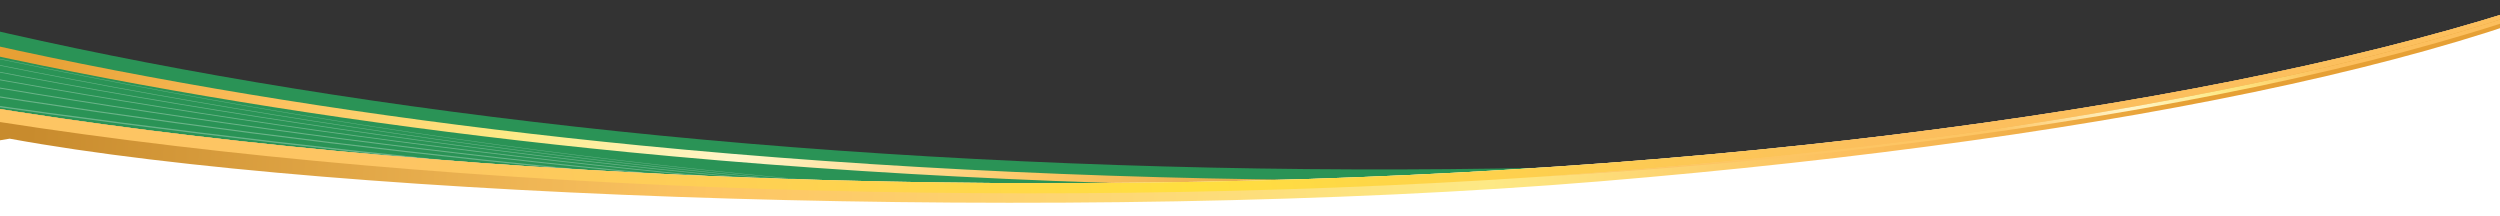
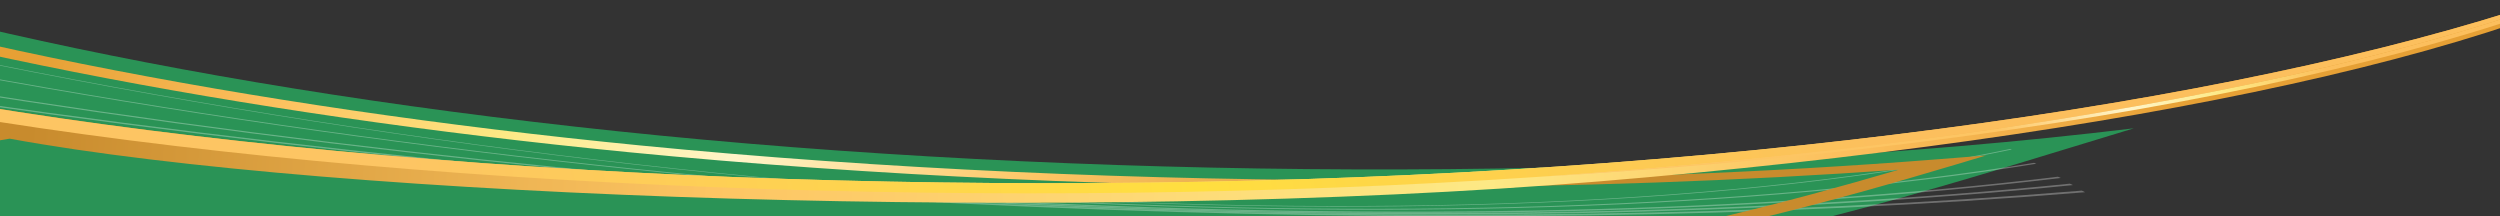
<svg xmlns="http://www.w3.org/2000/svg" xmlns:xlink="http://www.w3.org/1999/xlink" version="1.1" id="Layer_1" x="0px" y="0px" viewBox="0 0 1920 166" style="enable-background:new 0 0 1920 166;" xml:space="preserve">
  <rect x="0" y="0" width="1920" height="166" fill="#333333" stroke="none" />
  <style type="text/css">
	.st0{clip-path:url(#SVGID_2_);}
	.st1{fill:#2A9356;}
	.st2{opacity:0.3;}
	.st3{fill:#FFFFFF;}
	.st4{fill:url(#SVGID_3_);}
	.st5{fill:url(#SVGID_4_);}
	.st6{fill:url(#SVGID_5_);}
	.st7{fill:url(#SVGID_6_);}
	.st8{fill:url(#SVGID_7_);}
</style>
  <g>
    <defs>
      <rect id="SVGID_1_" width="1920" height="166" />
    </defs>
    <clipPath id="SVGID_2_">
      <use xlink:href="#SVGID_1_" style="overflow:visible;" />
    </clipPath>
    <g class="st0">
      <path class="st1" d="M-319.04-72C-129.98,3.9,152.82,69.39,507.68,104.18s784.1,36.22,1131.14-5.64    c-133.26,40.29-262.05,83.34-447.19,111.34c-248.36,37.56-570.98,47.44-853.01,28.43s-519.96-65.87-650.99-125.02    S-394.69-7.17-319.04-72z" />
      <g class="st2">
        <g>
-           <path class="st3" d="M1535.69,109.36l-0.88-0.31c-98.68,23.2-219.72,38.22-359.76,44.65c-140.03,6.43-292.64,3.97-453.56-7.31      c-160.92-11.28-328.43-31.26-497.87-59.38C54.19,58.89-109.39,23.91-262.58-16.94l-0.43,0.22      c153.3,40.88,317,75.88,486.56,104.03c169.56,28.14,337.19,48.14,498.23,59.42c161.05,11.29,313.76,13.75,453.89,7.32      C1315.81,147.61,1436.94,132.58,1535.69,109.36z" />
-         </g>
+           </g>
        <g>
          <path class="st3" d="M1545.1,114.82l-1.19-0.43c-204.67,42.89-493.15,54.82-812.28,33.61C413.15,126.83,67.56,72.87-241.49-3.93      l-0.52,0.32C67.33,73.27,413.26,127.27,732.05,148.46C1051.49,169.7,1340.23,157.75,1545.1,114.82z" />
        </g>
        <g>
-           <path class="st3" d="M1554.51,120.29l-1.47-0.56c-209.91,38.93-498.02,49.54-811.27,29.88      C429.76,130.03,88.05,80.12-220.43,9.09l-0.55,0.43C87.85,80.64,429.96,130.6,742.32,150.2      C1055.93,169.88,1344.37,159.26,1554.51,120.29z" />
-         </g>
+           </g>
        <g>
          <path class="st3" d="M1563.91,125.75l-1.73-0.69c-107.62,17.51-232.1,28.65-369.98,33.1c-138.06,4.47-286.2,2.13-440.29-6.95      c-153.67-9.05-314-24.85-476.56-46.96C113.87,82.29-45.86,54.65-199.4,22.09l-0.53,0.56c153.74,32.6,313.68,60.28,475.37,82.27      c162.76,22.13,323.3,37.95,477.17,47.02c154.29,9.09,302.61,11.43,440.85,6.96C1331.51,154.43,1456.15,143.28,1563.91,125.75z" />
        </g>
        <g>
-           <path class="st3" d="M1573.29,131.22l-1.96-0.82c-223.24,31.5-503.08,39.26-809.28,22.43C457.92,136.1,132.73,95.39-178.39,35.1      l-0.46,0.69c311.55,60.38,637.2,101.15,941.74,117.89C1069.51,170.53,1349.74,162.76,1573.29,131.22z" />
-         </g>
+           </g>
        <g>
          <path class="st3" d="M1582.66,136.68l-2.18-0.96c-228.17,27.54-507.68,34.01-808.32,18.7      c-298.44-15.19-619.89-51.96-929.58-106.33l-0.33,0.83c310.14,54.45,632.06,91.27,930.93,106.49      C1074.25,170.74,1354.16,164.26,1582.66,136.68z" />
        </g>
        <g>
          <path class="st3" d="M1592.02,142.15l-2.36-1.09c-232.89,23.59-512.08,28.77-807.37,14.97C489,142.33,171.3,109.5-136.46,61.09      l-0.14,0.98c308.21,48.48,626.37,81.36,920.08,95.08C1079.2,170.96,1358.79,165.78,1592.02,142.15z" />
        </g>
        <g>
          <path class="st3" d="M1601.37,147.62l-2.52-1.23c-240.71,19.95-512.04,23.74-806.44,11.25      c-293.05-12.43-598.52-40.54-907.94-83.56l0.1,1.13c309.86,43.08,615.76,71.23,909.22,83.67      C1088.6,171.39,1360.31,167.6,1601.37,147.62z" />
        </g>
        <g>
-           <path class="st3" d="M1610.69,153.09l-2.65-1.37c-244.73,16-515.75,18.53-805.53,7.52c-289.78-11-591.63-35.28-897.15-72.17      l0.4,1.28c305.93,36.94,608.18,61.25,898.34,72.27C1094.26,171.64,1365.64,169.1,1610.69,153.09z" />
-         </g>
+           </g>
      </g>
      <g>
        <linearGradient id="SVGID_3_" gradientUnits="userSpaceOnUse" x1="-629.319" y1="902.178" x2="0.746" y2="6.155" gradientTransform="matrix(0.218 0.976 -0.976 0.218 1109.94 311.751)">
          <stop offset="0" style="stop-color:#E6A035" />
          <stop offset="0.159" style="stop-color:#FCBF5D" />
          <stop offset="0.322" style="stop-color:#FDE985" />
          <stop offset="0.478" style="stop-color:#FFF5C9" />
          <stop offset="0.682" style="stop-color:#FDC563" />
          <stop offset="1" style="stop-color:#C88B2D" />
        </linearGradient>
        <path class="st4" d="M-339.47,70.89c-14.35-15.03-19.96-30.94-17.05-47.98c3.32-19.51,17.33-40.75,44.06-66.82l6.66-6.49     l15.64,5.54C-88.79,26.41,189.13,82.04,492.41,111.77c182.96,17.94,384.7,27.14,583.42,26.6c143-0.39,281.63-5.78,412.03-16.02     l37.52-2.95l-23.99,7.17c-93.47,27.95-198.11,56.56-329.77,76.47c-116.33,17.59-254.07,29.37-398.35,34.08     c-142.62,4.65-289.04,2.32-423.42-6.74c-132.49-8.93-260.11-24.78-369.07-45.85c-107.5-20.79-197.48-46.74-260.22-75.06     C-306.61,97.22-326.57,84.41-339.47,70.89z M-295.07-36.31c-22.19,22.8-34,41.79-36.98,59.32     c-5.36,31.41,19.03,58.86,74.57,83.92c61.34,27.69,149.32,53.07,254.44,73.39c106.45,20.58,231.07,36.07,360.37,44.78     c131.04,8.83,273.83,11.1,412.95,6.57c140.6-4.58,274.76-16.05,387.99-33.18c117.68-17.79,213.92-42.91,300.04-68.17     c-122,8.64-250.55,13.2-382.73,13.56c-202.12,0.54-407.3-8.81-593.36-27.05C182.53,87.45-92.57,33.2-295.07-36.31z" />
      </g>
-       <path class="st3" d="M-50.31,75.34c334.93,59.01,796.49,80.01,1208.64,55s765.11-95.45,924.25-184.44    c25.58,44.19,106.21,83.38,121.5,127.82s-2.14,90.85-95.74,130.26c-121.64,51.21-103.13,355.96-348.37,374.21    c-534.35,39.76-1637.56,50.76-2077.74-27.42c-80.79-14.35,71.6-337.98,31.56-359.3C-357.06,153.73-208.98,95.78-50.31,75.34z" />
      <linearGradient id="SVGID_4_" gradientUnits="userSpaceOnUse" x1="-306.005" y1="-283.349" x2="-306.005" y2="1372.962" gradientTransform="matrix(-0.073 0.997 -0.997 -0.073 1374.697 421.56)">
        <stop offset="0" style="stop-color:#E6A035" />
        <stop offset="0.159" style="stop-color:#FCBF5D" />
        <stop offset="0.322" style="stop-color:#FDE985" />
        <stop offset="0.682" style="stop-color:#FDC563" />
        <stop offset="1" style="stop-color:#C88B2D" />
      </linearGradient>
      <path class="st5" d="M7.44,106.5c250.01,45.84,820.03,65.98,1220.74,32.82c400.72-33.16,731.2-101.63,854.41-193.42    c-159.14,88.99-512.1,159.42-924.25,184.44s-873.72,4.01-1208.64-55c-158.68,20.44-306.75,78.4-235.89,116.13    c19.46,10.37,47.71,19.62,80.84,28.05C-226.47,183.79-119.34,126.39,7.44,106.5z" />
      <linearGradient id="SVGID_5_" gradientUnits="userSpaceOnUse" x1="-513.403" y1="-239.704" x2="-143.707" y2="1222.522" gradientTransform="matrix(-0.073 0.997 -0.997 -0.073 1374.697 421.56)">
        <stop offset="0.159" style="stop-color:#FCBF5D" />
        <stop offset="0.503" style="stop-color:#FFDF3F" />
        <stop offset="0.898" style="stop-color:#FDC563" />
      </linearGradient>
      <path class="st6" d="M-34.13,88.25c341.96,56.94,805.94,75.13,1214.96,47.62c409.03-27.51,753.39-100.06,901.75-189.97    c-159.14,88.99-512.1,159.42-924.25,184.44s-873.72,4.01-1208.64-55c-158.68,20.44-306.75,78.4-235.89,116.13    c6.73,3.58,14.57,7.02,23.23,10.35C-321.54,164.45-184.9,108.91-34.13,88.25z" />
      <g>
        <linearGradient id="SVGID_6_" gradientUnits="userSpaceOnUse" x1="-521.599" y1="-368.723" x2="-230.14" y2="-36.68" gradientTransform="matrix(-0.073 0.997 -0.997 -0.073 1374.697 421.56)">
          <stop offset="0.159" style="stop-color:#FCBF5D" />
          <stop offset="0.322" style="stop-color:#FDE985" />
          <stop offset="0.478" style="stop-color:#FFF5C9" />
          <stop offset="0.682" style="stop-color:#FDC563" />
        </linearGradient>
        <path class="st7" d="M1180.84,135.87l38.59-2.39l38.17-2.74l37.81-3l37.43-3.26c49.51-4.58,97.83-9.84,144.49-15.79     c46.79-5.9,91.72-12.54,135.05-19.66c43.22-7.16,84.47-14.92,123.78-23.14c39.07-8.28,76.15-17.04,110.77-26.26     c34.41-9.26,66.8-18.9,95.99-29.01c29.4-10.08,55.88-20.57,79.38-31.38l16.86-8.18l15.74-8.28l14.6-8.38l13.1-8.5     C1934.23,35.82,1589.86,108.37,1180.84,135.87z" />
        <linearGradient id="SVGID_7_" gradientUnits="userSpaceOnUse" x1="-416.111" y1="-525.296" x2="-185.491" y2="-262.564" gradientTransform="matrix(-0.073 0.997 -0.997 -0.073 1374.697 421.56)">
          <stop offset="0.159" style="stop-color:#FCBF5D" />
          <stop offset="0.322" style="stop-color:#FDE985" />
          <stop offset="0.478" style="stop-color:#FFF5C9" />
          <stop offset="0.682" style="stop-color:#FDC563" />
        </linearGradient>
        <path class="st8" d="M2082.59-54.1l-15.84,8.25l-16.6,8.16l-17.67,8.04l-18.72,7.91c-12.19,5.05-25.03,10.01-38.39,14.89     C2017.15-21.85,2053.19-37.66,2082.59-54.1z" />
      </g>
    </g>
  </g>
</svg>